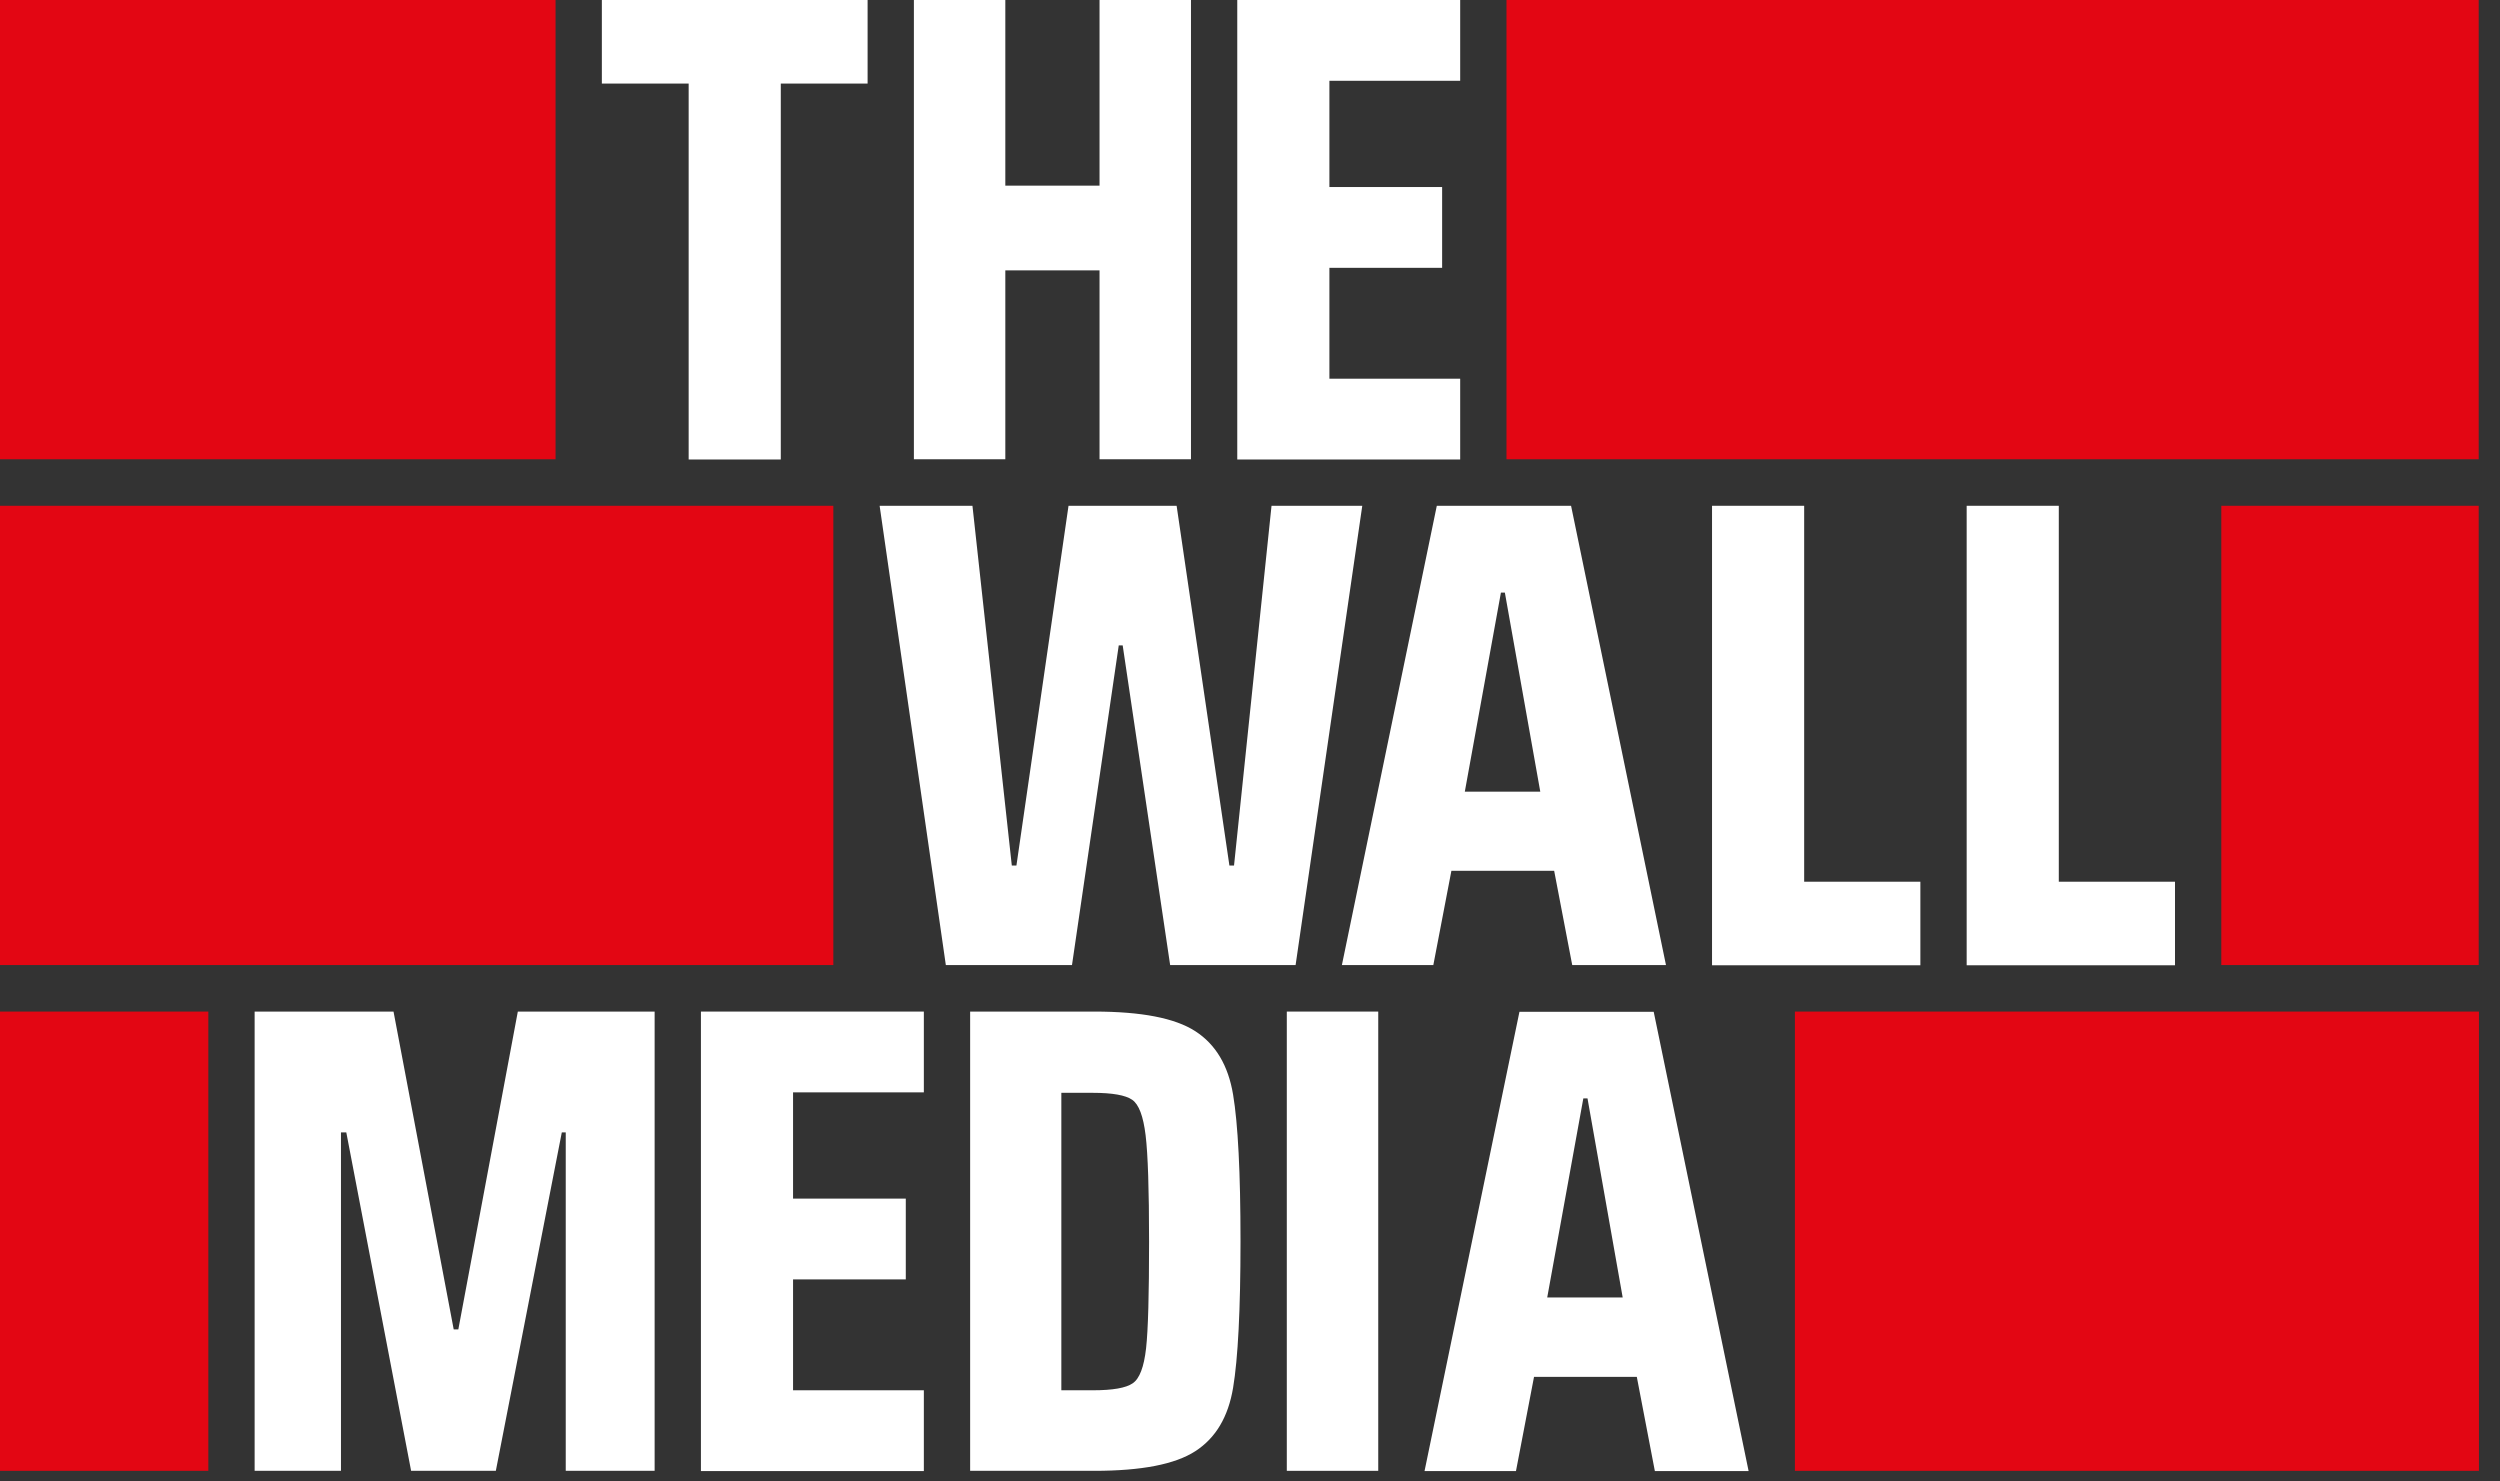
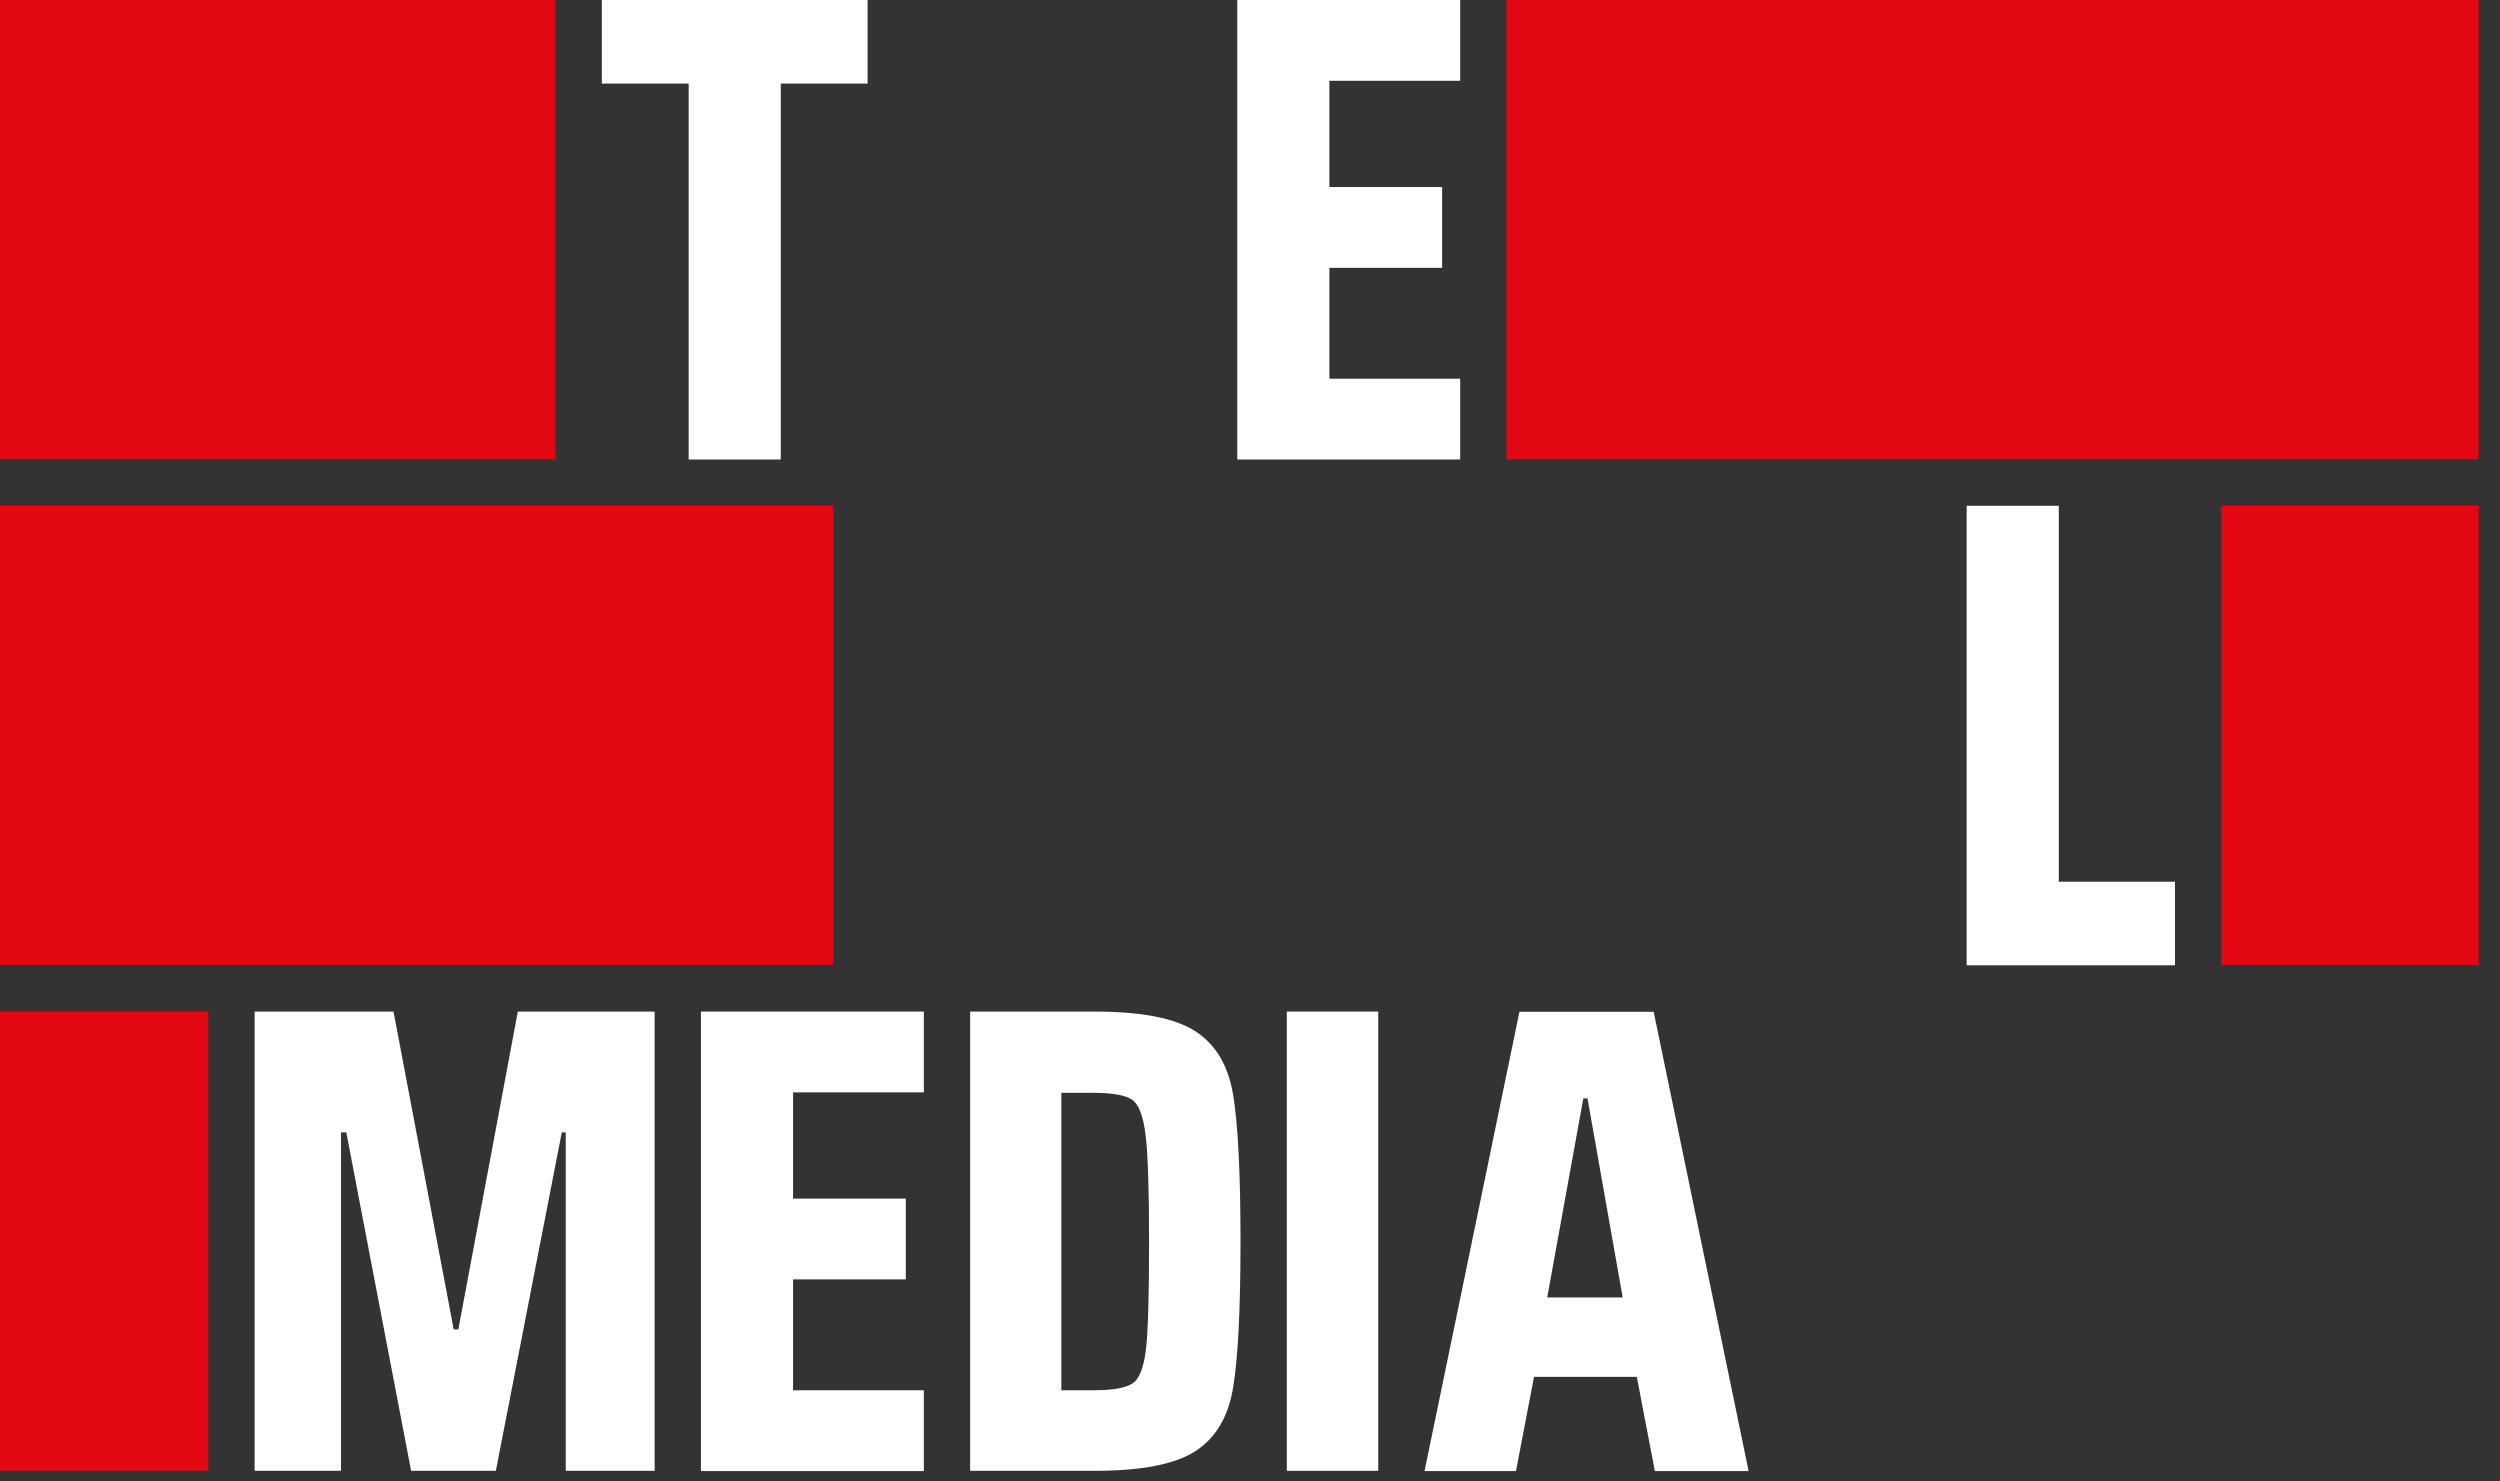
<svg xmlns="http://www.w3.org/2000/svg" width="108" height="64" viewBox="0 0 108 64" fill="none">
  <rect x="0" y="0" width="108" height="64" fill="#333333" stroke="none" />
  <path d="M24 0H0V19.84H24V0Z" fill="#E30613" />
  <path d="M107.08 0H65.08V19.84H107.08V0Z" fill="#E30613" />
  <path d="M36 21.85H0V41.69H36V21.85Z" fill="#E30613" />
  <path d="M107.08 21.85H95.96V41.69H107.08V21.85Z" fill="#E30613" />
  <path d="M9 43.7H0V63.54H9V43.7Z" fill="#E30613" />
-   <path d="M107.09 43.7H77.54V63.54H107.09V43.7Z" fill="#E30613" />
  <path d="M29.75 19.84V3.61H26V0H37.48V3.61H33.73V19.85H29.75V19.84Z" fill="white" />
-   <path d="M47.5 19.84V11.68H43.43V19.84H39.48V0H43.43V8.02H47.5V0H51.45V19.84H47.5Z" fill="white" />
  <path d="M53.45 19.84V0H63.08V3.49H57.43V8.08H62.3V11.57H57.43V16.36H63.08V19.85H53.45V19.84Z" fill="white" />
-   <path d="M50.55 41.69L48.5 27.88H48.33L46.31 41.69H40.86L38 21.85H42.01L43.71 37.39H43.91L46.16 21.85H50.83L53.11 37.39H53.31L54.93 21.85H58.85L55.97 41.69H50.55Z" fill="white" />
-   <path d="M67.92 41.69L67.14 37.62H62.7L61.92 41.69H57.97L62.07 21.85H67.87L71.97 41.69H67.92ZM65.01 25.6H64.84L63.28 34.2H66.54L65.01 25.6Z" fill="white" />
-   <path d="M73.96 41.69V21.85H77.94V38.09H82.96V41.7H73.96V41.69Z" fill="white" />
  <path d="M84.96 41.69V21.85H88.94V38.09H93.96V41.7H84.96V41.69Z" fill="white" />
  <path d="M24.44 63.55V48.92H24.27L21.42 63.54H17.76L14.96 48.92H14.73V63.54H11V43.7H17L19.6 57.43H19.8L22.37 43.7H28.28V63.54H24.44V63.55Z" fill="white" />
  <path d="M30.28 63.55V43.7H39.91V47.19H34.26V51.78H39.13V55.27H34.26V60.06H39.91V63.55H30.28V63.55Z" fill="white" />
  <path d="M41.91 43.7H47.27C49.31 43.7 50.76 43.98 51.64 44.55C52.52 45.12 53.06 46.03 53.27 47.29C53.48 48.55 53.59 50.66 53.59 53.62C53.59 56.58 53.48 58.69 53.27 59.95C53.06 61.21 52.52 62.12 51.64 62.69C50.76 63.26 49.31 63.54 47.27 63.54H41.91V43.7ZM47.22 60.06C48.07 60.06 48.64 59.96 48.93 59.76C49.23 59.56 49.42 59.05 49.51 58.25C49.6 57.45 49.64 55.9 49.64 53.64C49.64 51.39 49.59 49.86 49.49 49.04C49.39 48.22 49.2 47.71 48.91 47.51C48.62 47.31 48.05 47.21 47.21 47.21H45.85V60.06H47.22Z" fill="white" />
  <path d="M55.59 63.55V43.7H59.54V63.54H55.59V63.55Z" fill="white" />
  <path d="M71.49 63.55L70.71 59.48H66.27L65.49 63.55H61.54L65.64 43.71H71.44L75.54 63.55H71.49ZM68.58 47.45H68.4L66.84 56.05H70.1L68.58 47.45Z" fill="white" />
</svg>